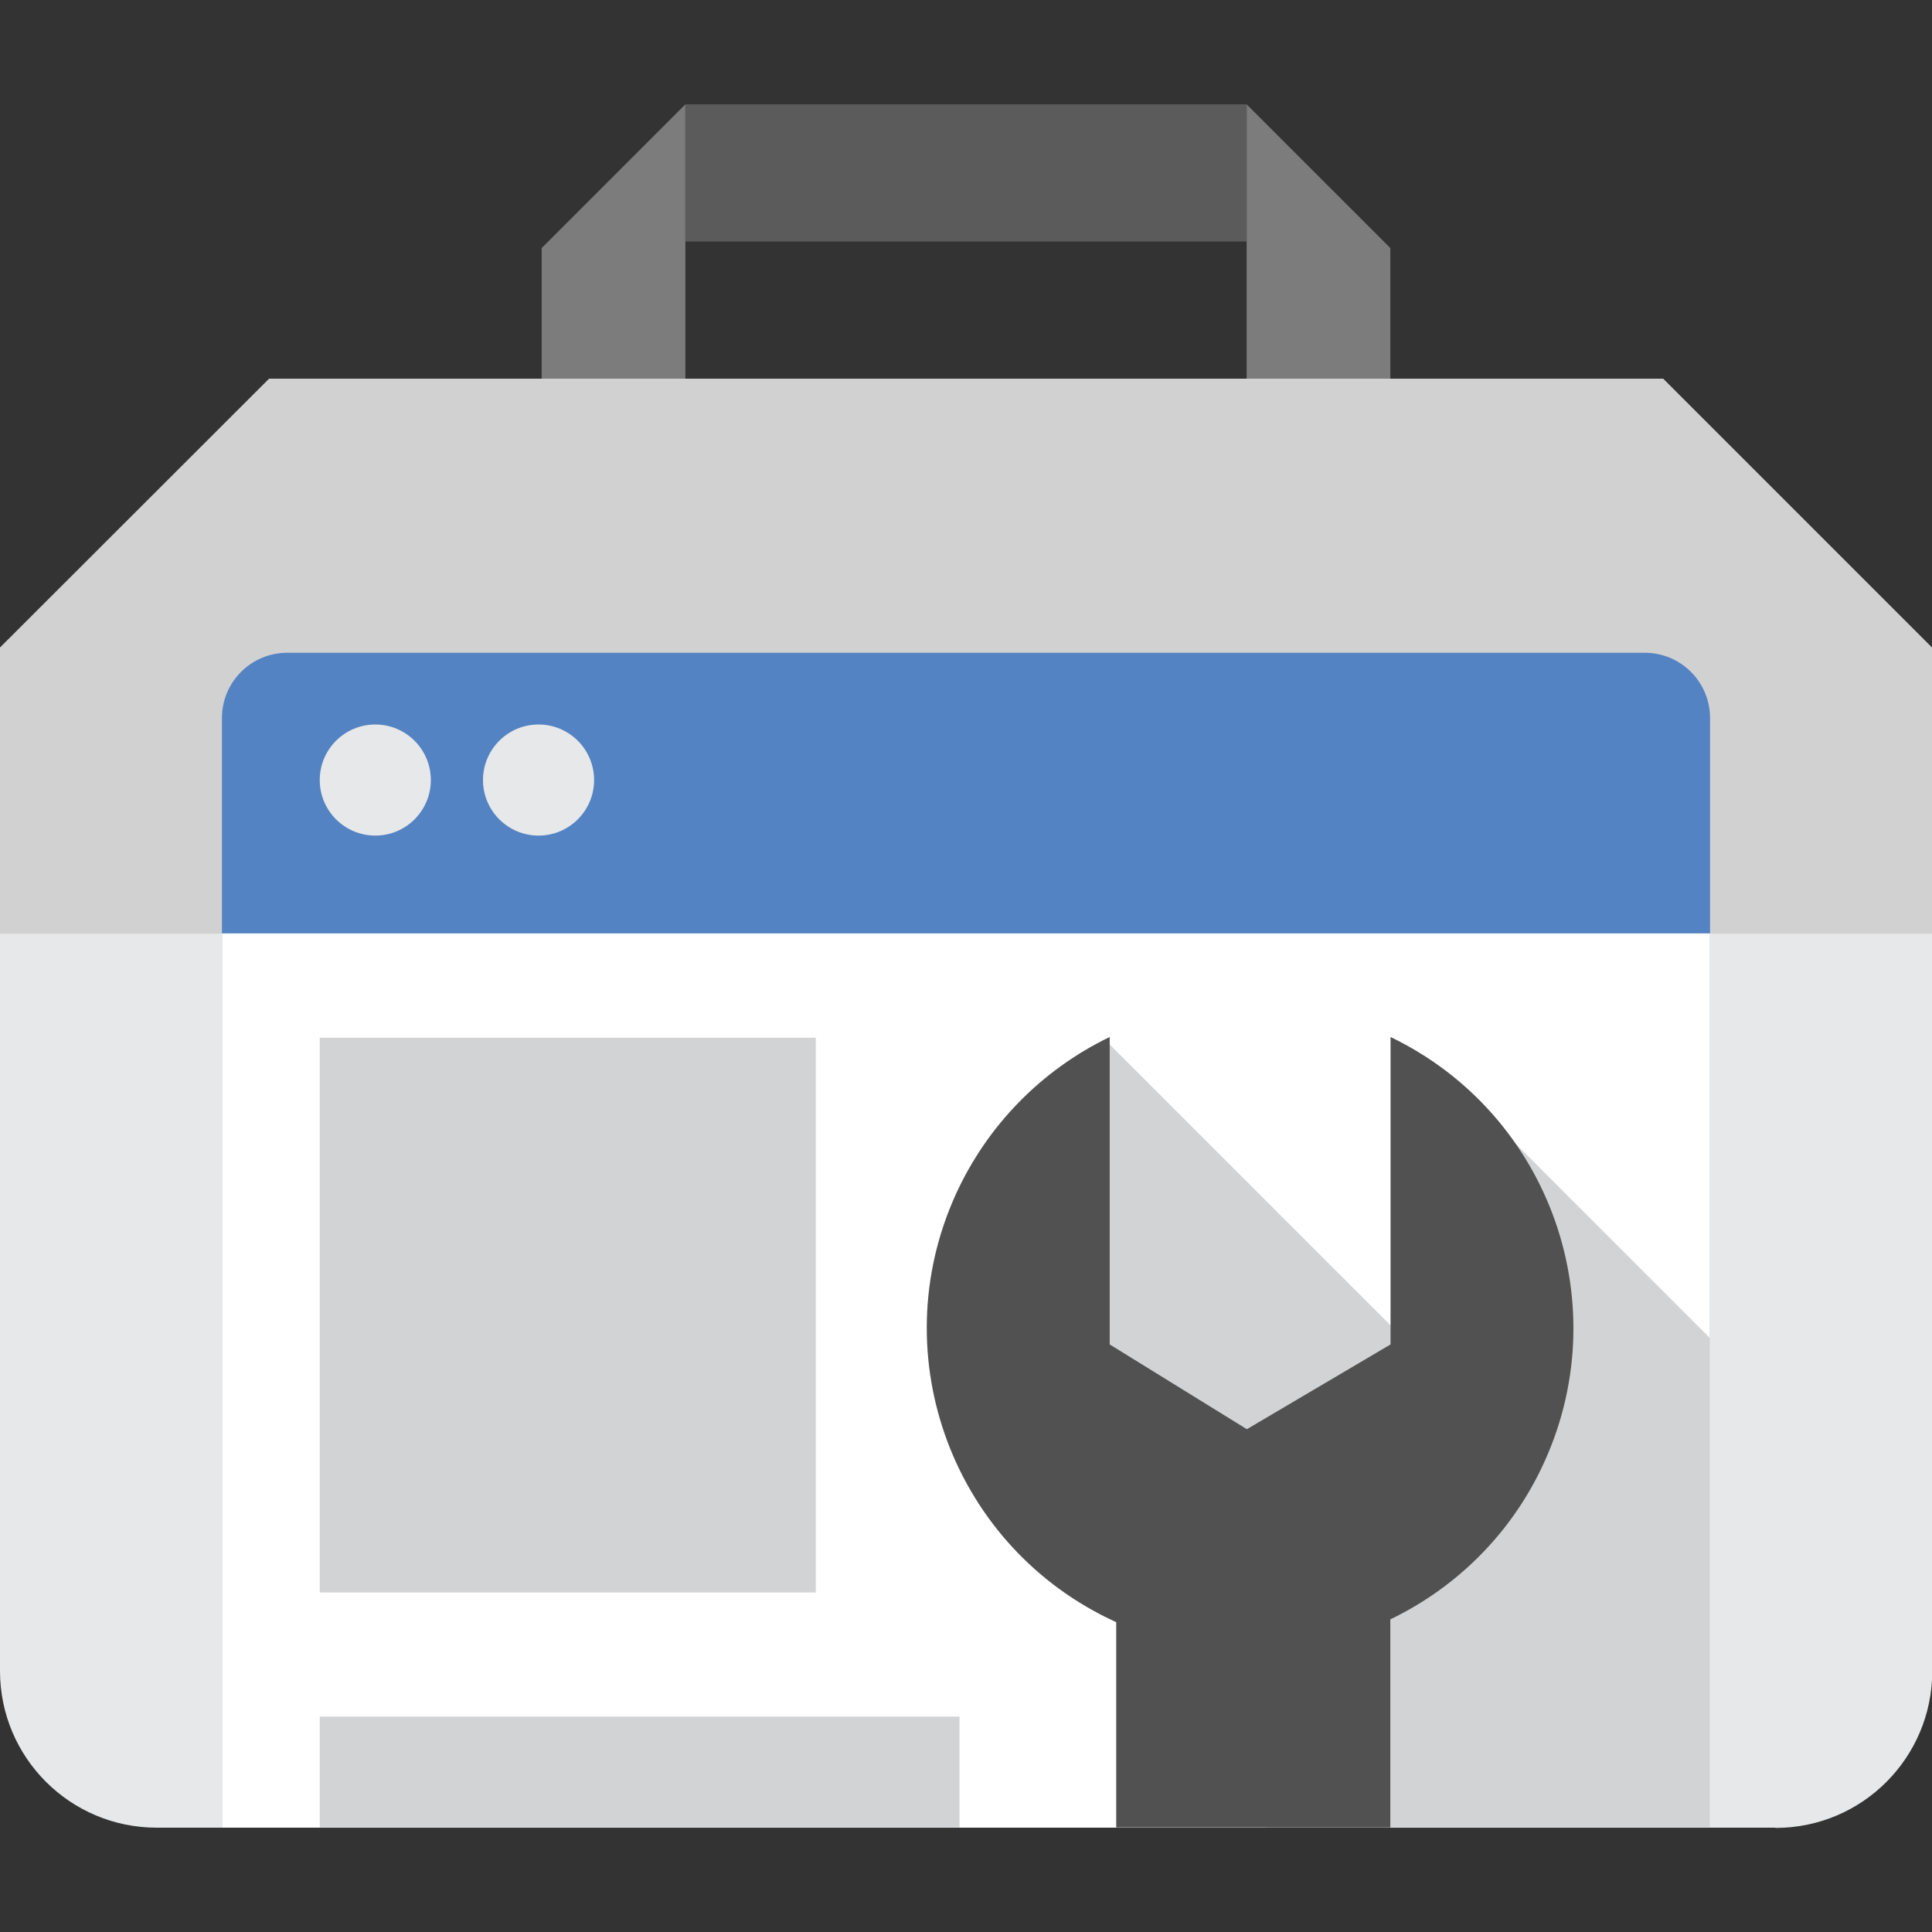
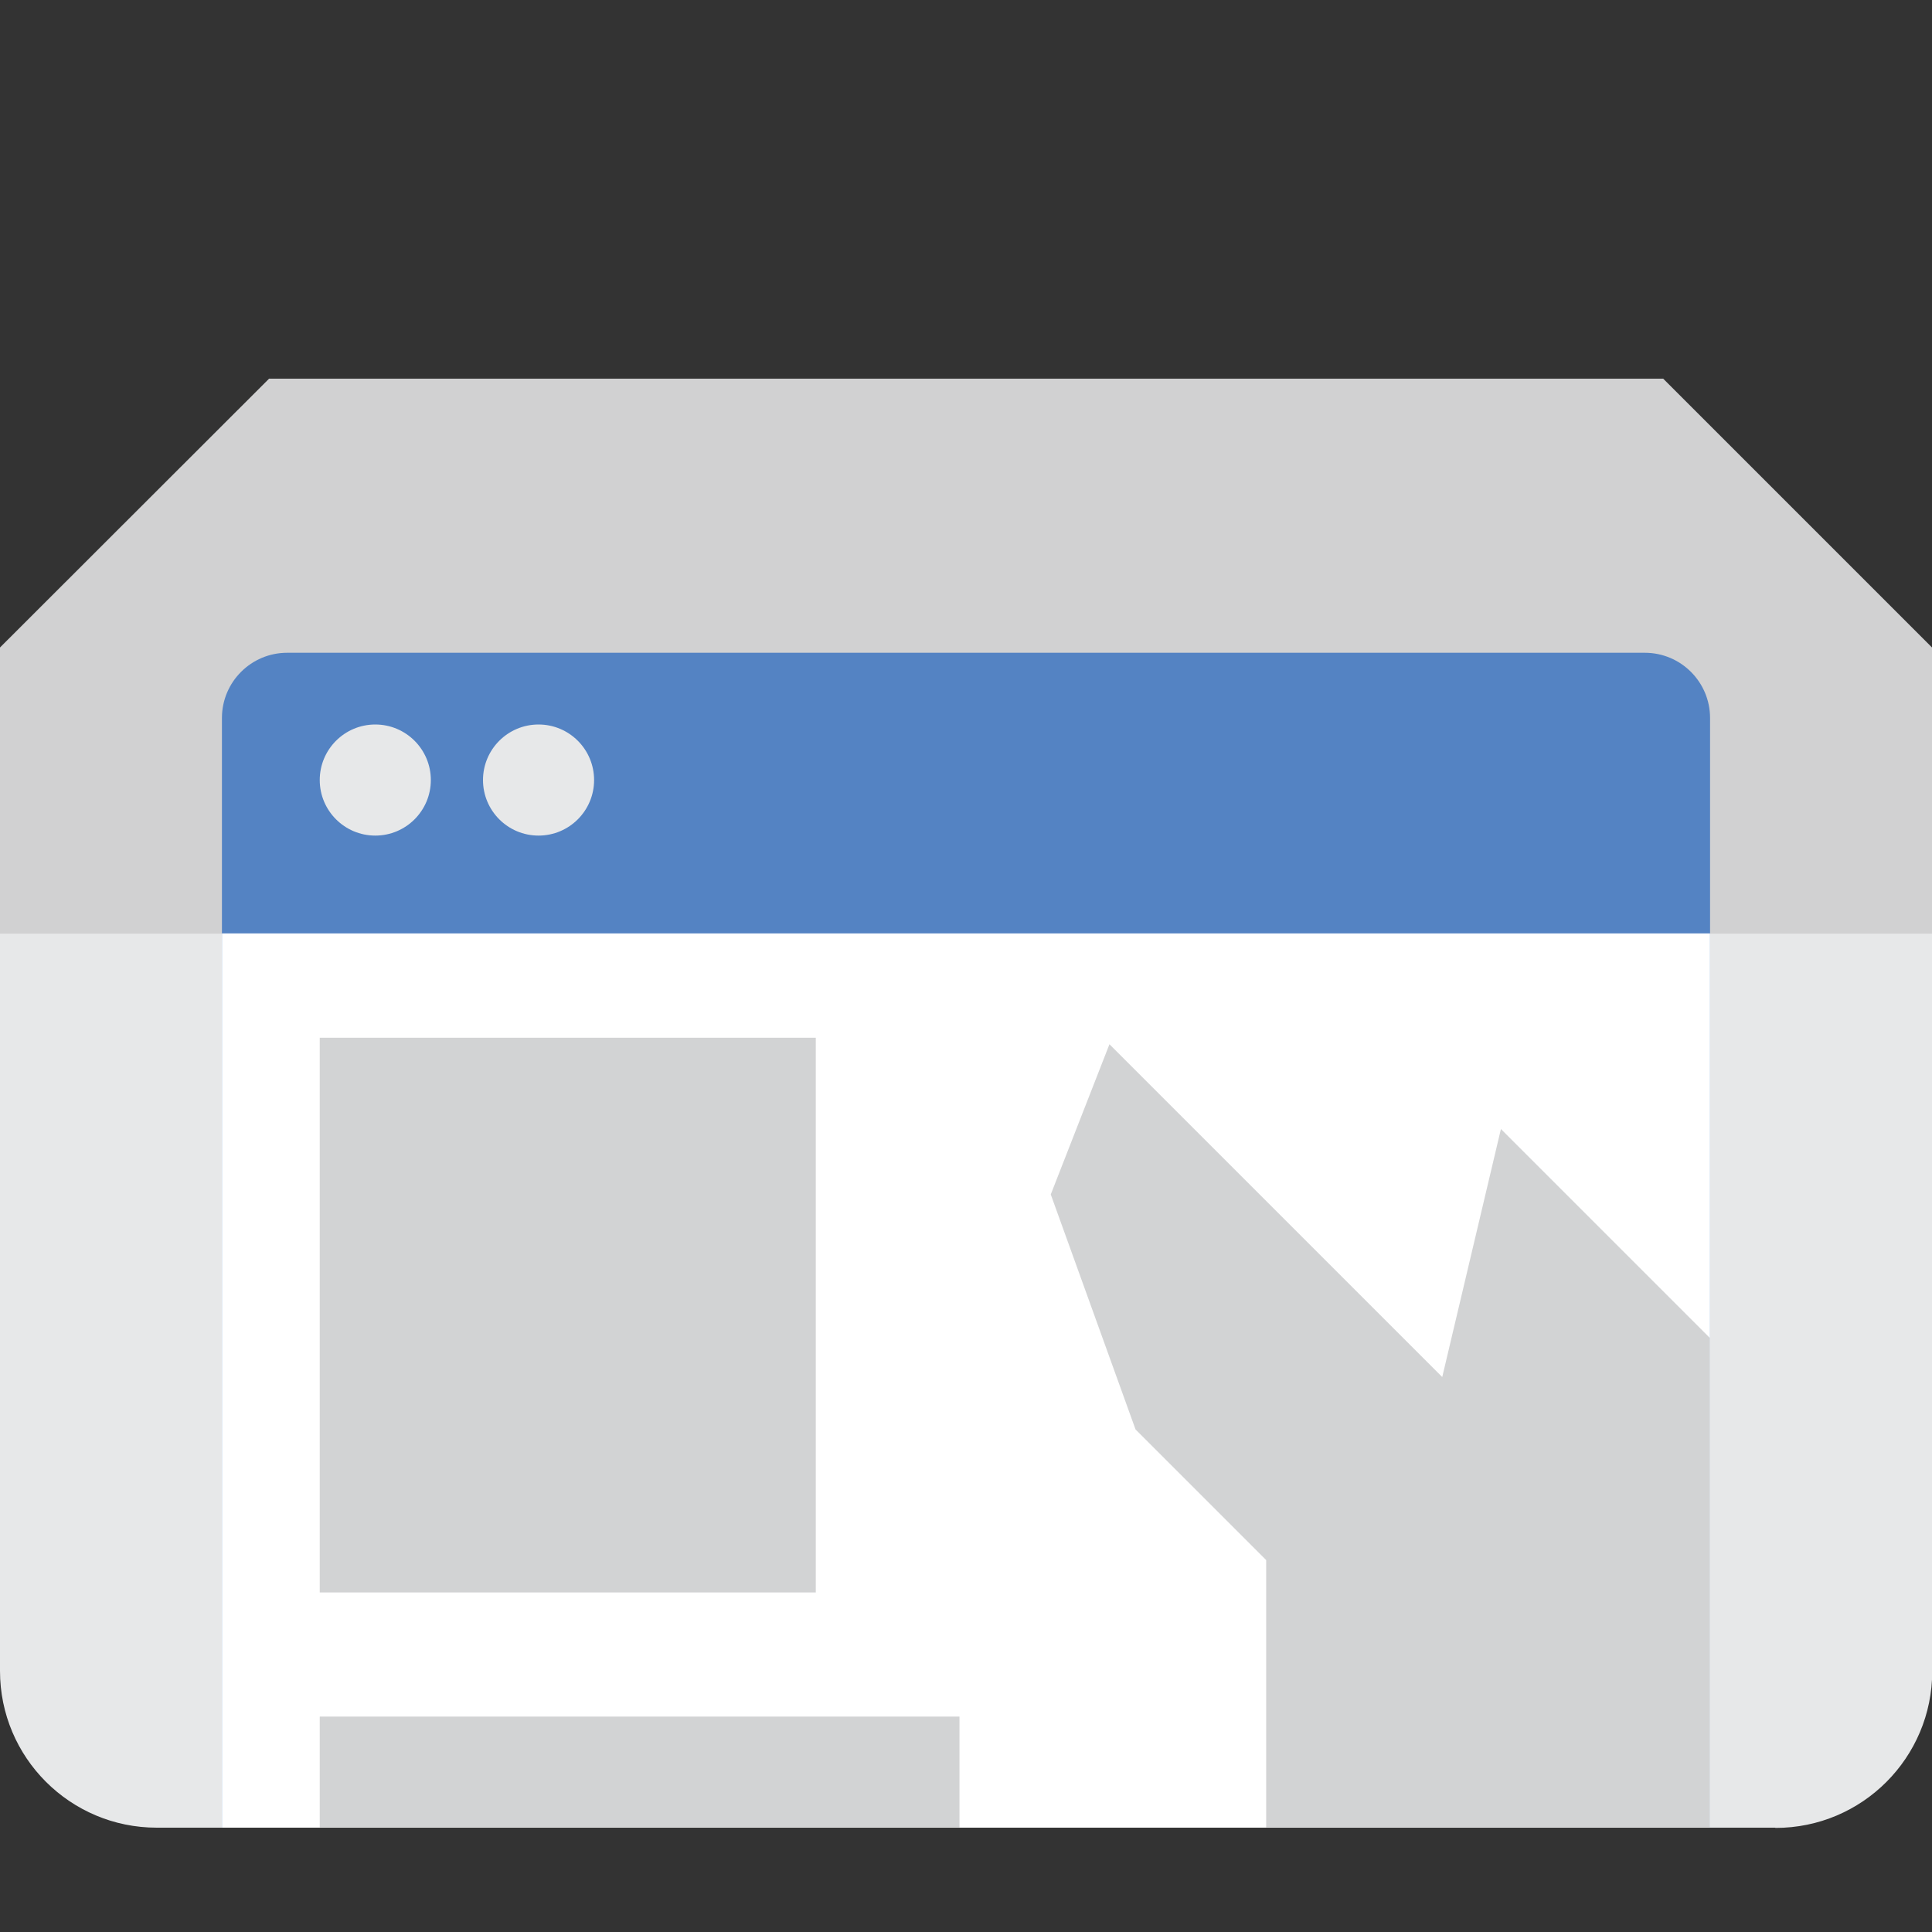
<svg xmlns="http://www.w3.org/2000/svg" id="_Шар_25" data-name="Шар 25" width="80" height="80" viewBox="0 0 80 80">
  <rect x="0" y="0" width="80" height="80" fill="#333333" stroke="none" />
  <defs>
    <style>
      .cls-1 {
        fill: #fff;
      }

      .cls-2 {
        fill: #d1d1d2;
      }

      .cls-2, .cls-3, .cls-4, .cls-5, .cls-6, .cls-7 {
        fill-rule: evenodd;
      }

      .cls-3 {
        fill: #5483c3;
      }

      .cls-4 {
        fill: #e7e8e9;
      }

      .cls-8, .cls-6 {
        fill: #d2d3d4;
      }

      .cls-5 {
        fill: #515151;
      }

      .cls-7 {
        fill: #7c7c7c;
      }

      .cls-9 {
        fill: #5b5b5b;
      }
    </style>
  </defs>
-   <path class="cls-7" d="M22.43,10.27l5.95-5.95V15.68h-5.95v-5.41Zm35.14,0l-5.95-5.95V15.68h5.95v-5.41Z" />
-   <path class="cls-9" d="M28.38,4.32h23.24v5.68H28.38V4.32Z" />
  <g>
    <path class="cls-4" d="M73.51,75.68H6.49c-3.58,0-6.49-2.9-6.49-6.49V26.82L11.15,15.68h57.71l11.15,11.15v42.37c0,3.58-2.9,6.49-6.49,6.49Z" />
    <path class="cls-2" d="M0,38.65v-11.83L11.15,15.68h57.71l11.15,11.15v11.83H0Z" />
    <path class="cls-3" d="M9.19,75.68V29.73c0-1.49,1.21-2.7,2.7-2.7h56.22c1.49,0,2.7,1.21,2.7,2.7v45.95H9.19Z" />
  </g>
  <path class="cls-1" d="M9.19,38.65h61.62v37.03H9.19V38.65Z" />
  <path class="cls-6" d="M52.43,75.68v-11.08l-5.41-5.41-3.51-9.73,2.43-6.22,13.78,13.78,2.43-10.27,8.65,8.65v20.27h-18.38Z" />
  <path class="cls-8" d="M13.24,42.97h20.54v22.97H13.24v-22.97Zm0,28.11h26.49v4.59H13.24v-4.59Z" />
-   <path class="cls-5" d="M57.57,67.05v8.62h-11.35v-8.5c-6.73-3.06-9.7-10.99-6.64-17.72,1.3-2.85,3.55-5.15,6.37-6.51v12.73l5.68,3.51,5.95-3.51v-12.73c6.66,3.21,9.45,11.21,6.24,17.87-1.31,2.73-3.51,4.92-6.24,6.24h0Z" />
  <path class="cls-4" d="M15.54,30c1.27,0,2.3,1.03,2.3,2.3s-1.03,2.3-2.3,2.3-2.3-1.03-2.3-2.3,1.03-2.3,2.3-2.3Zm6.76,0c1.27,0,2.3,1.03,2.3,2.3s-1.03,2.3-2.3,2.3-2.3-1.03-2.3-2.3,1.03-2.3,2.3-2.3Z" />
</svg>